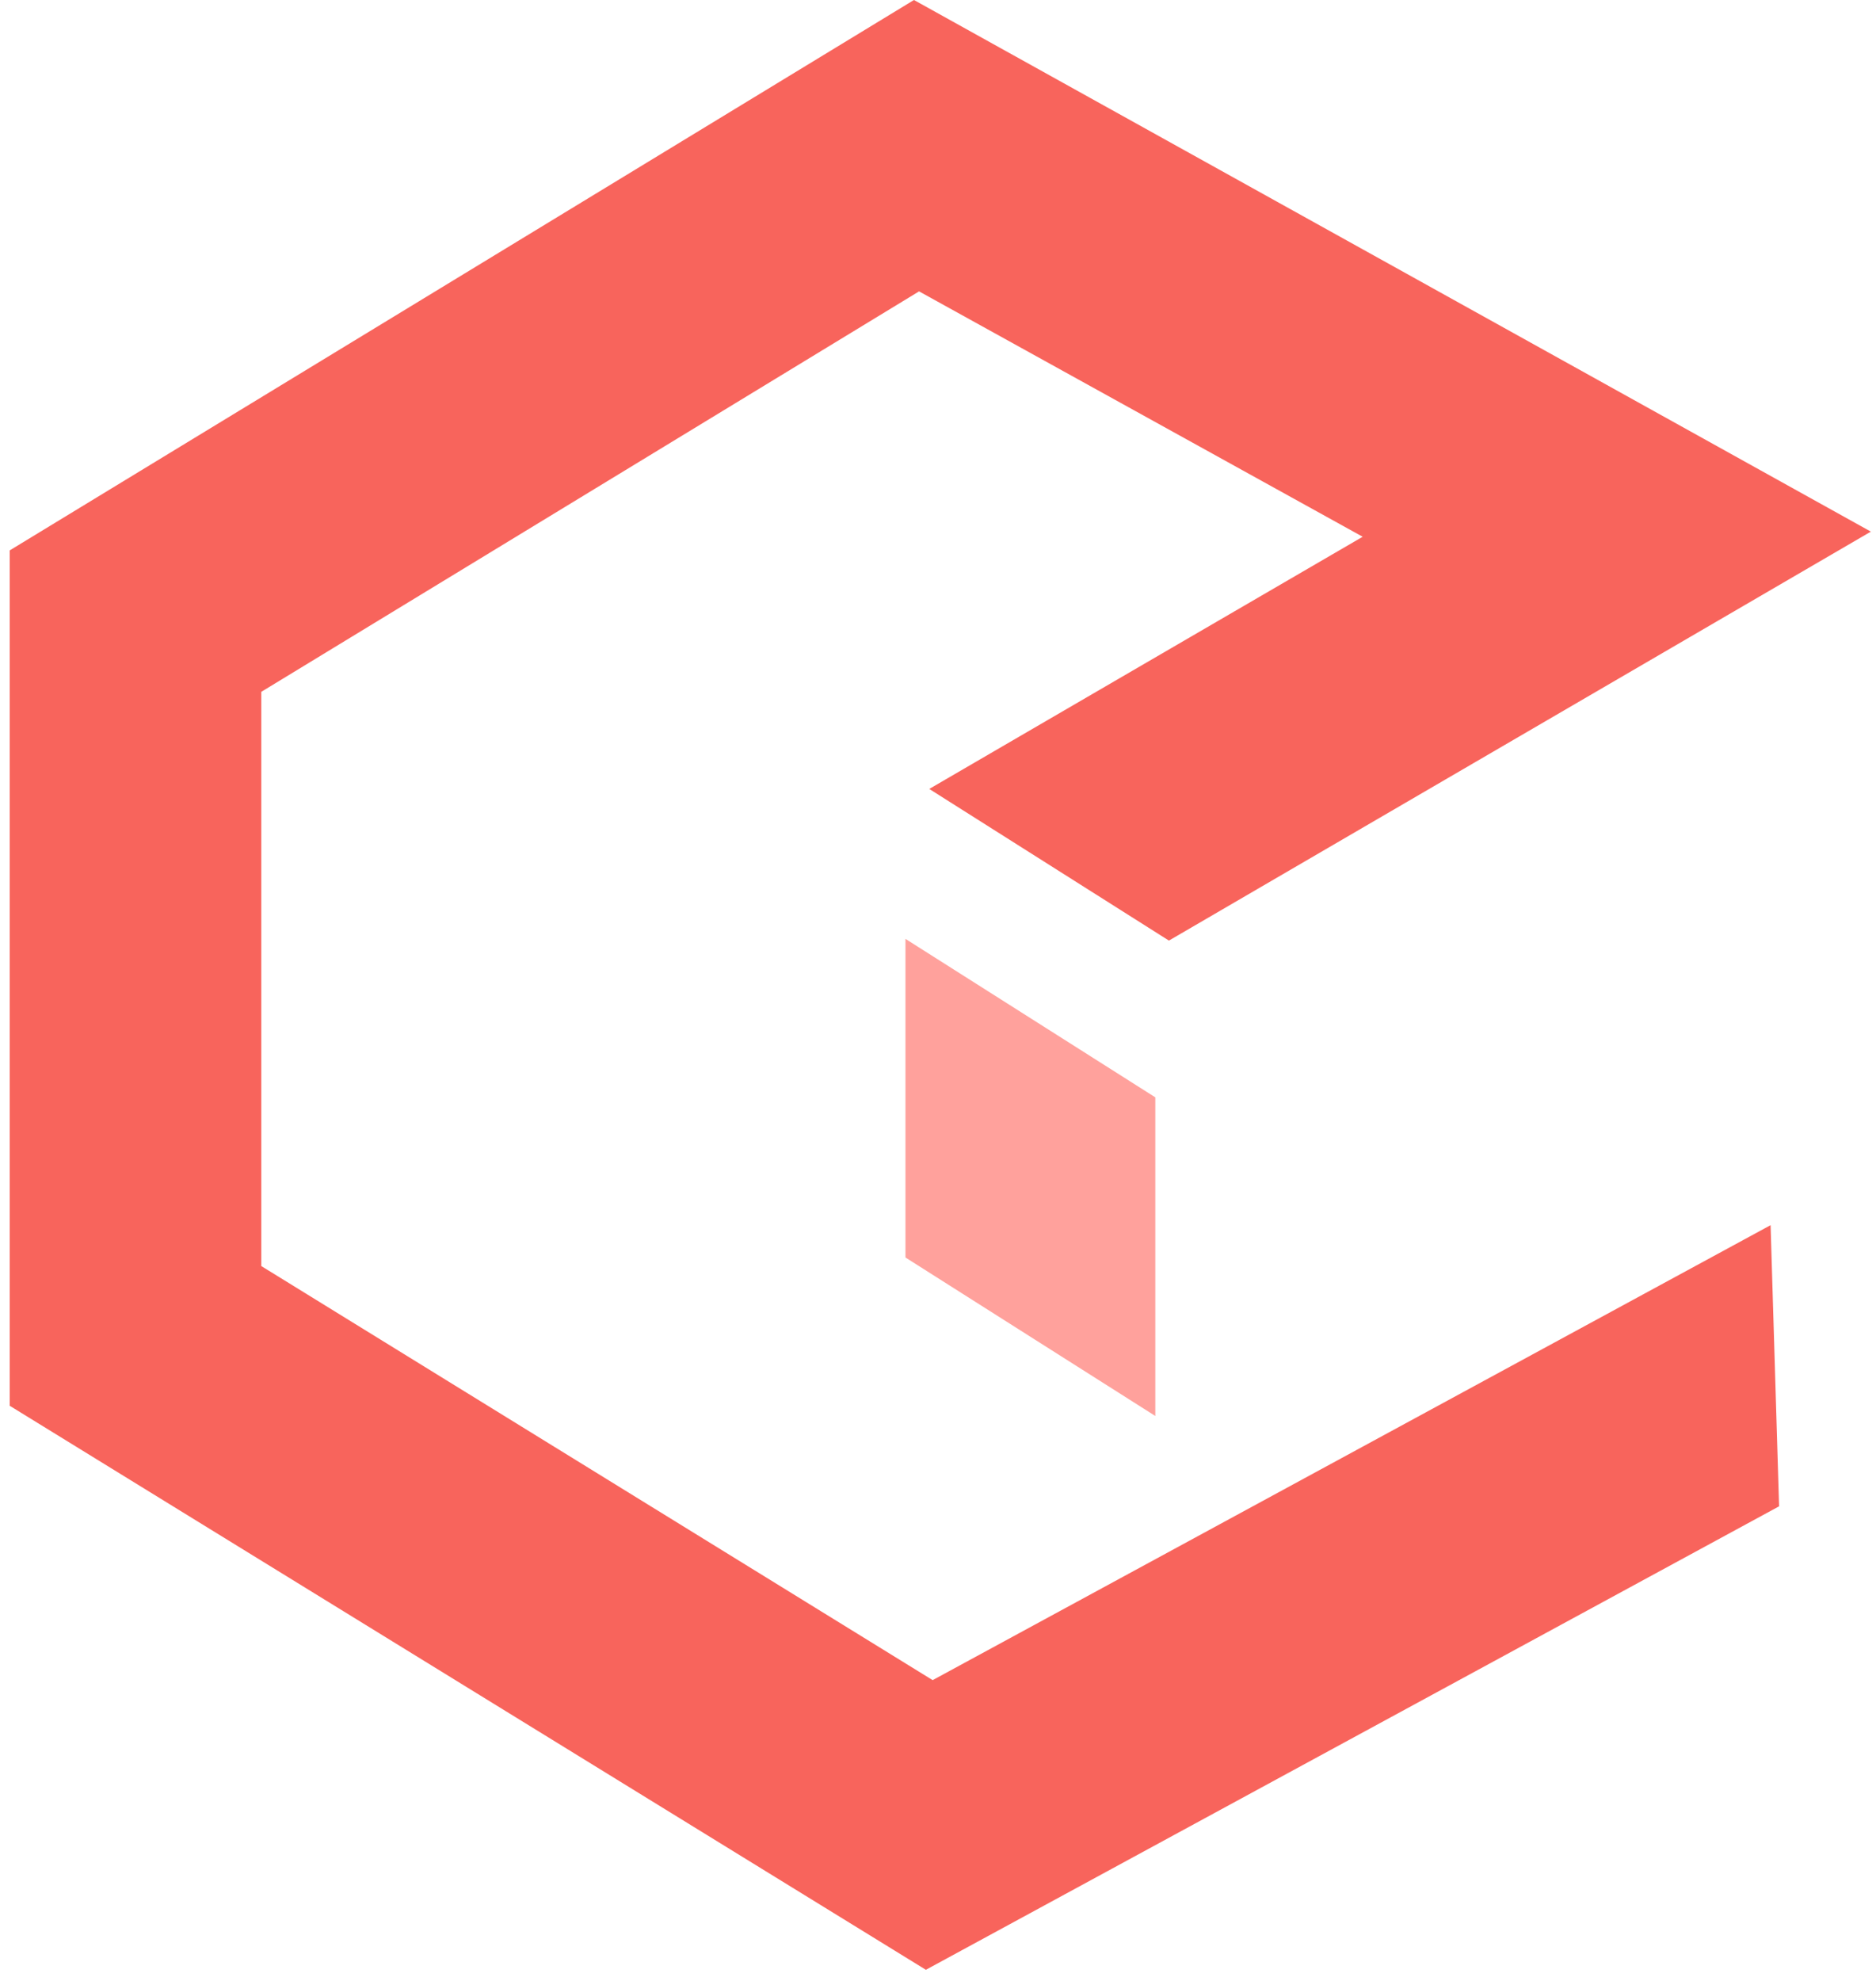
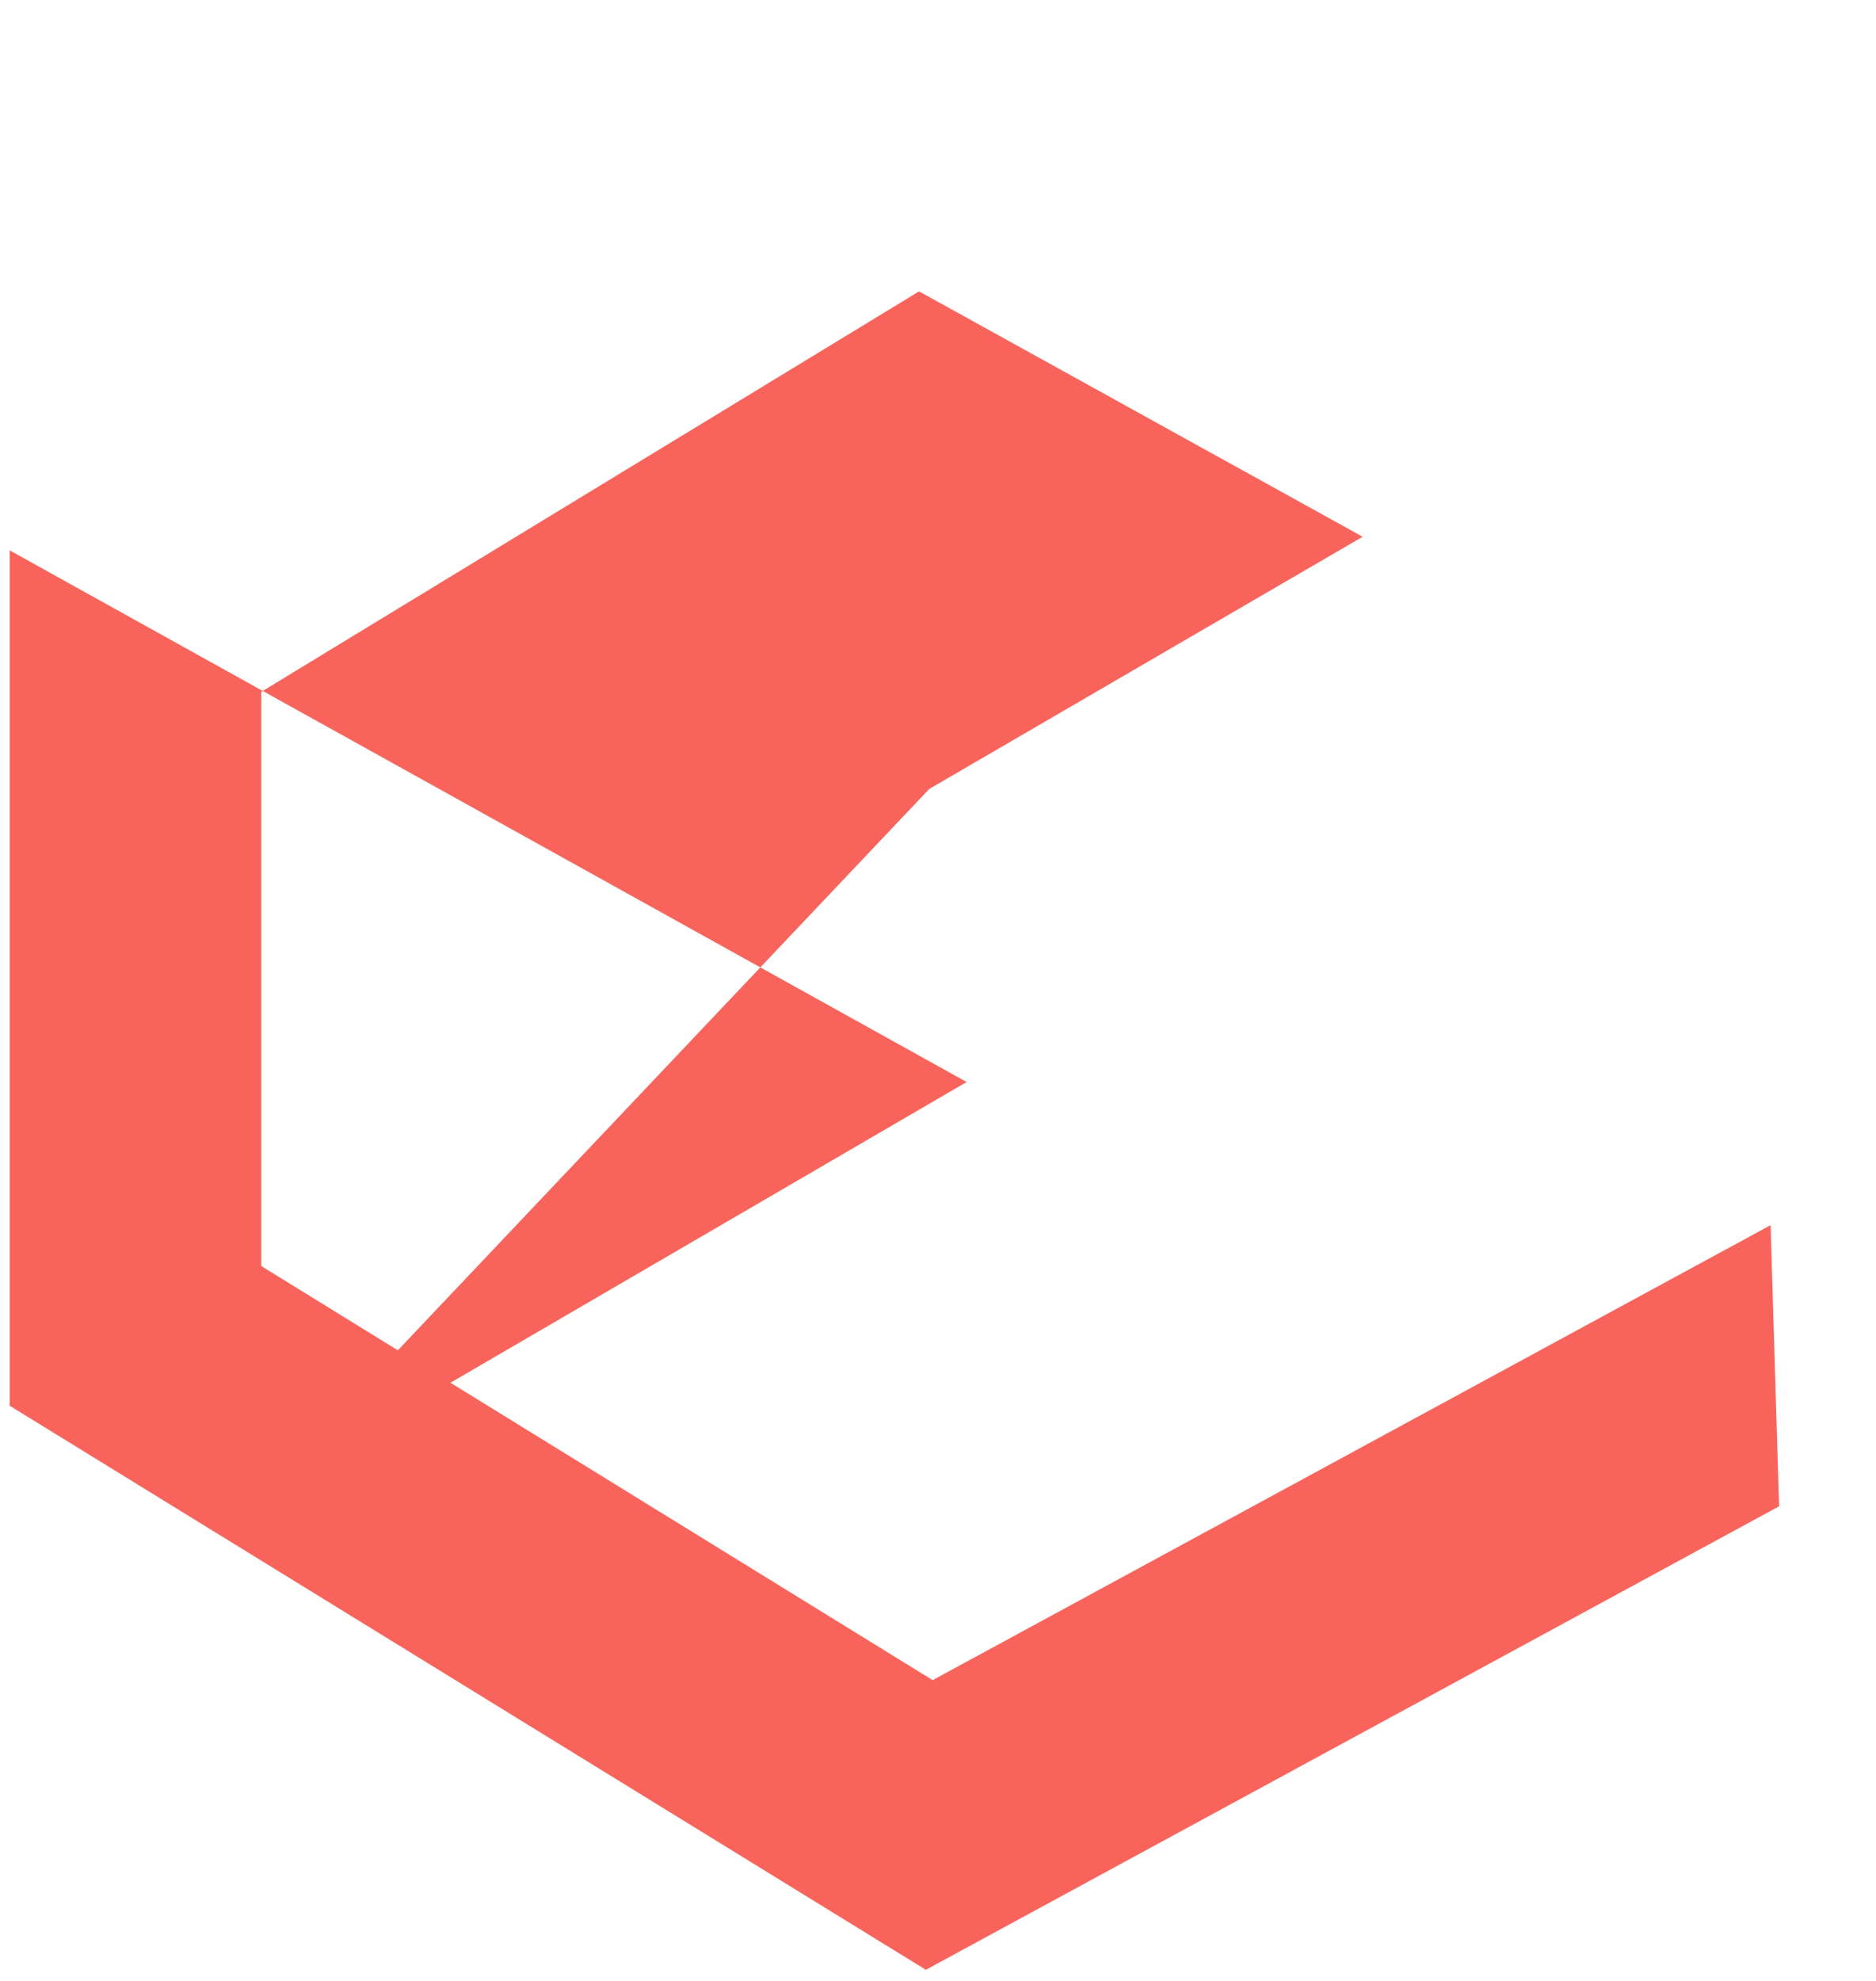
<svg xmlns="http://www.w3.org/2000/svg" data-bbox="0.654 0 125.001 132.254" viewBox="0 0 126 133" height="133" width="126" data-type="color">
  <g>
-     <path fill="#F8645C" d="M62.184 132.253.654 94.385V36.953L61.385 0l64.27 35.694-47.146 27.458L62.413 52.97l29.11-16.932-29.795-16.475L17.549 46.45v38.554l45.092 27.801 56.279-30.547.571 18.877-57.307 31.119Z" data-color="1" />
-     <path fill="#FFA19C" d="M60.815 84.431V63.037l16.781 10.64V95.07l-16.78-10.64Z" data-color="2" />
+     <path fill="#F8645C" d="M62.184 132.253.654 94.385V36.953l64.27 35.694-47.146 27.458L62.413 52.97l29.11-16.932-29.795-16.475L17.549 46.45v38.554l45.092 27.801 56.279-30.547.571 18.877-57.307 31.119Z" data-color="1" />
  </g>
</svg>